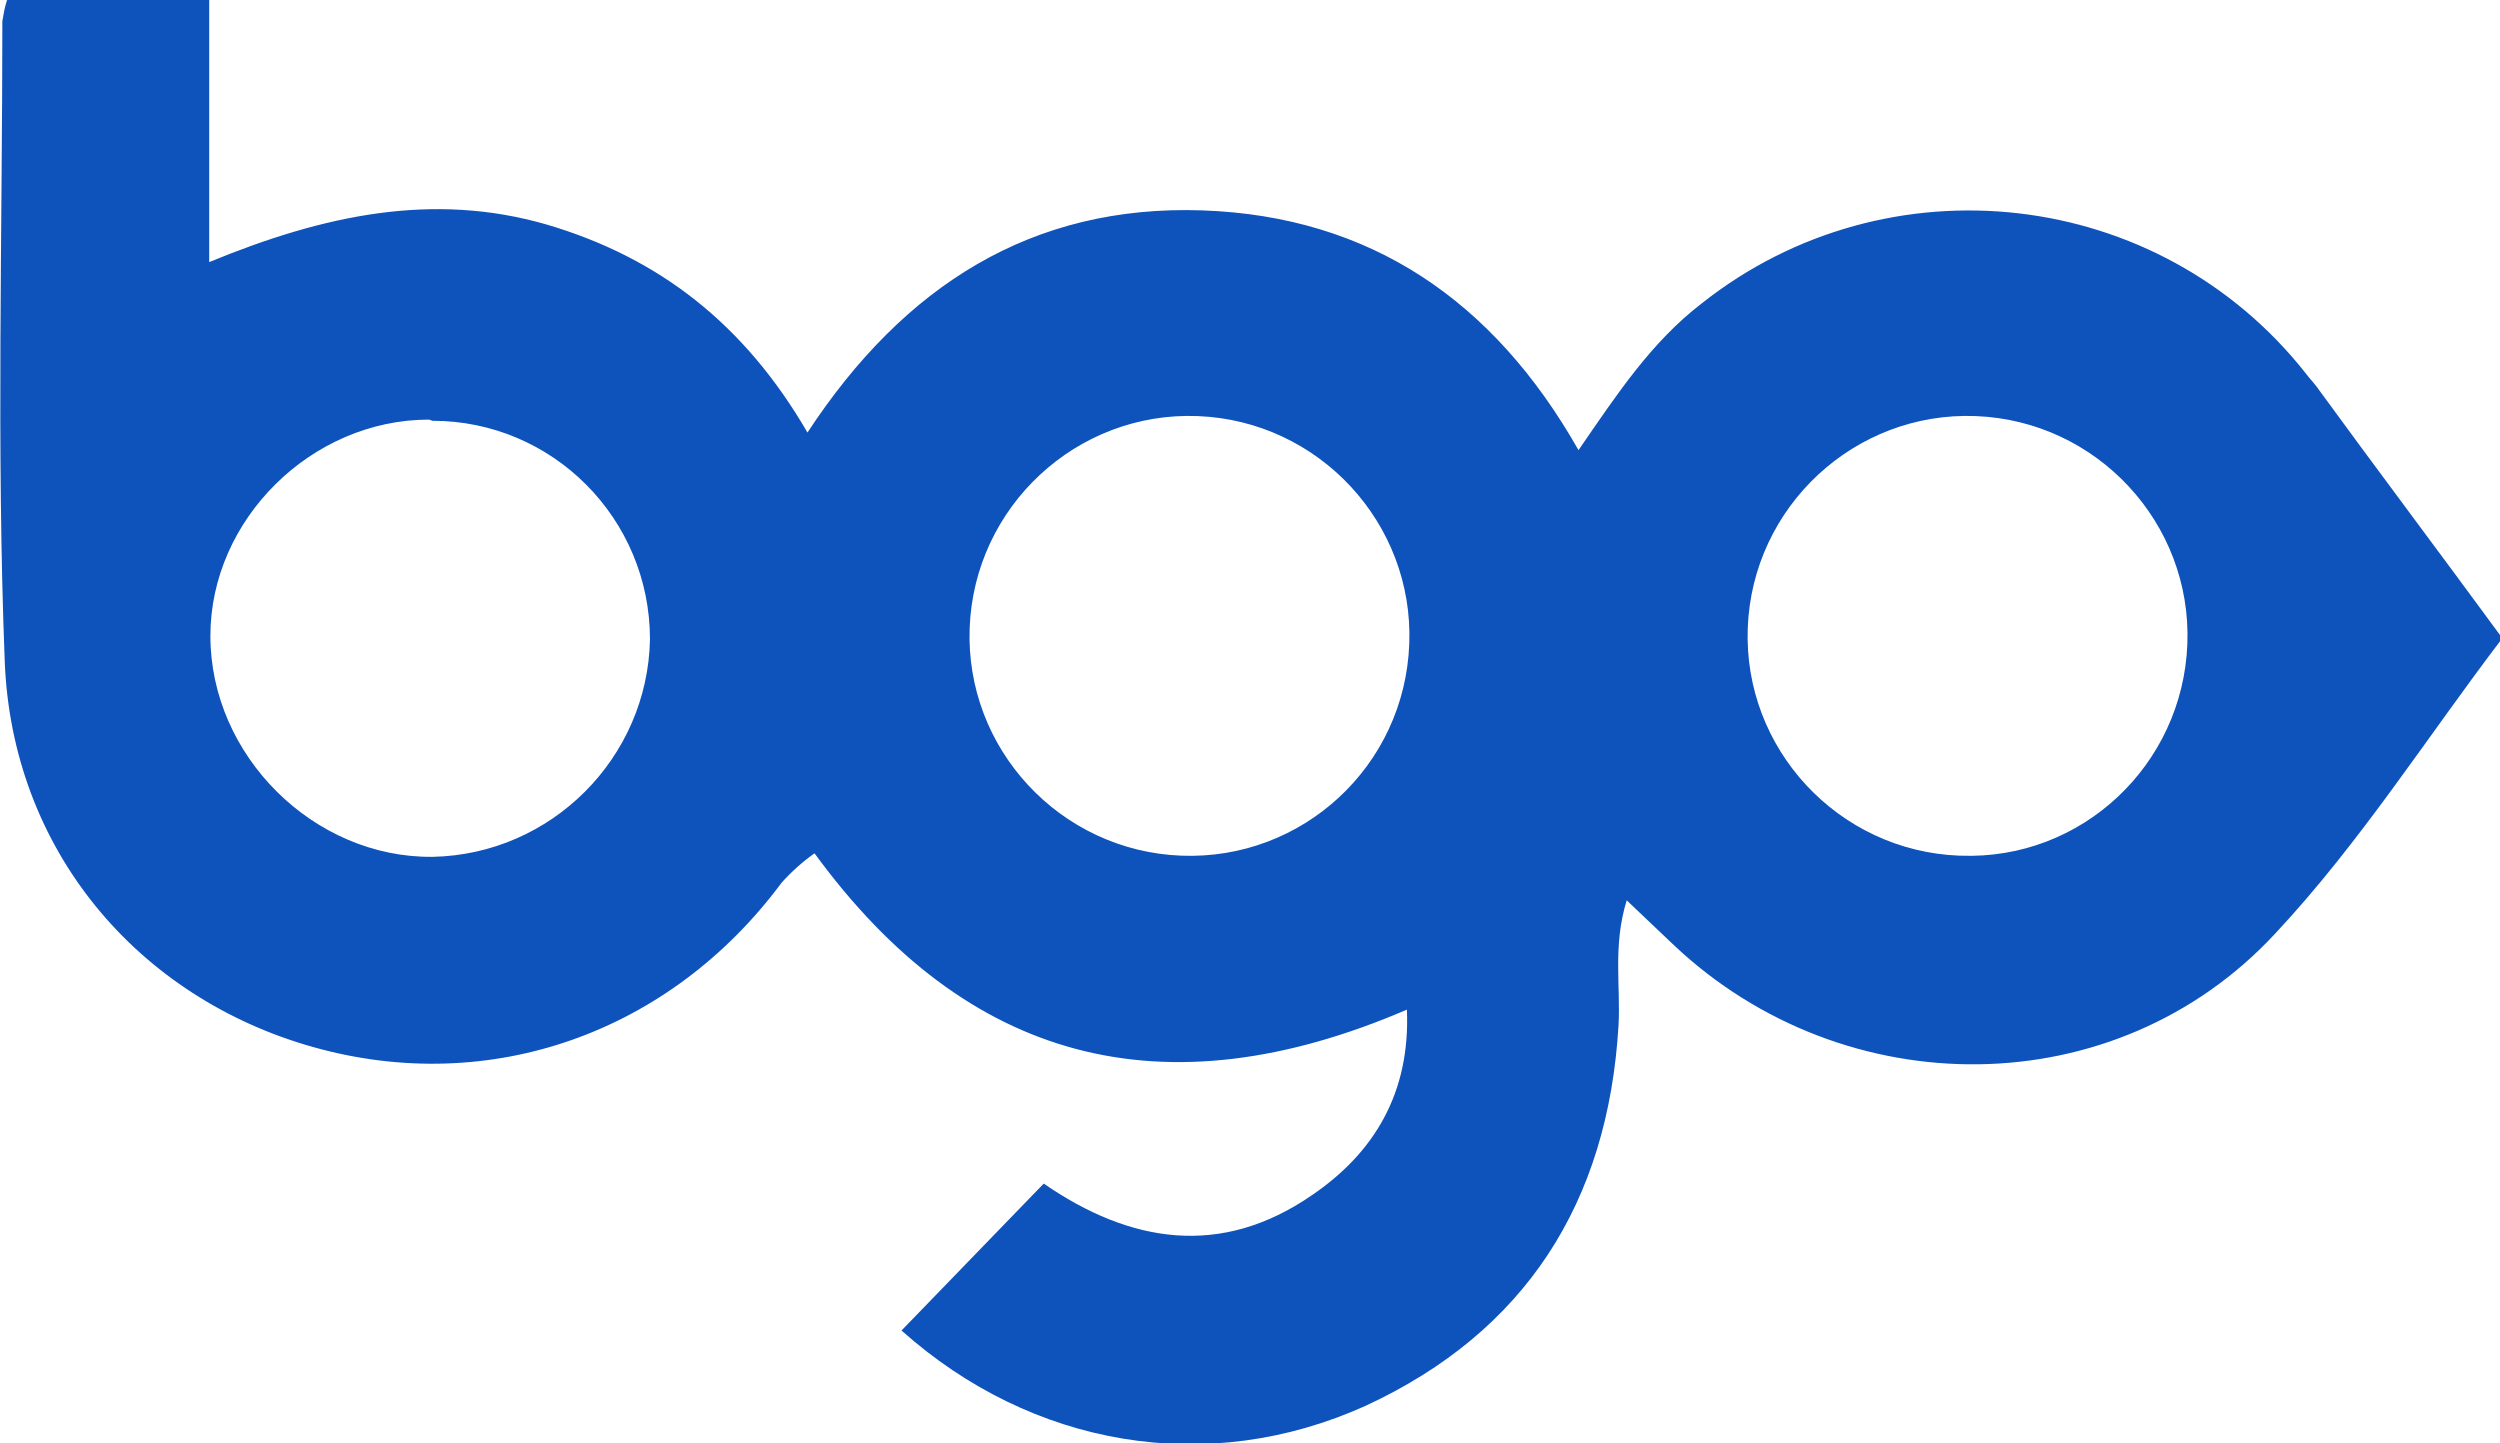
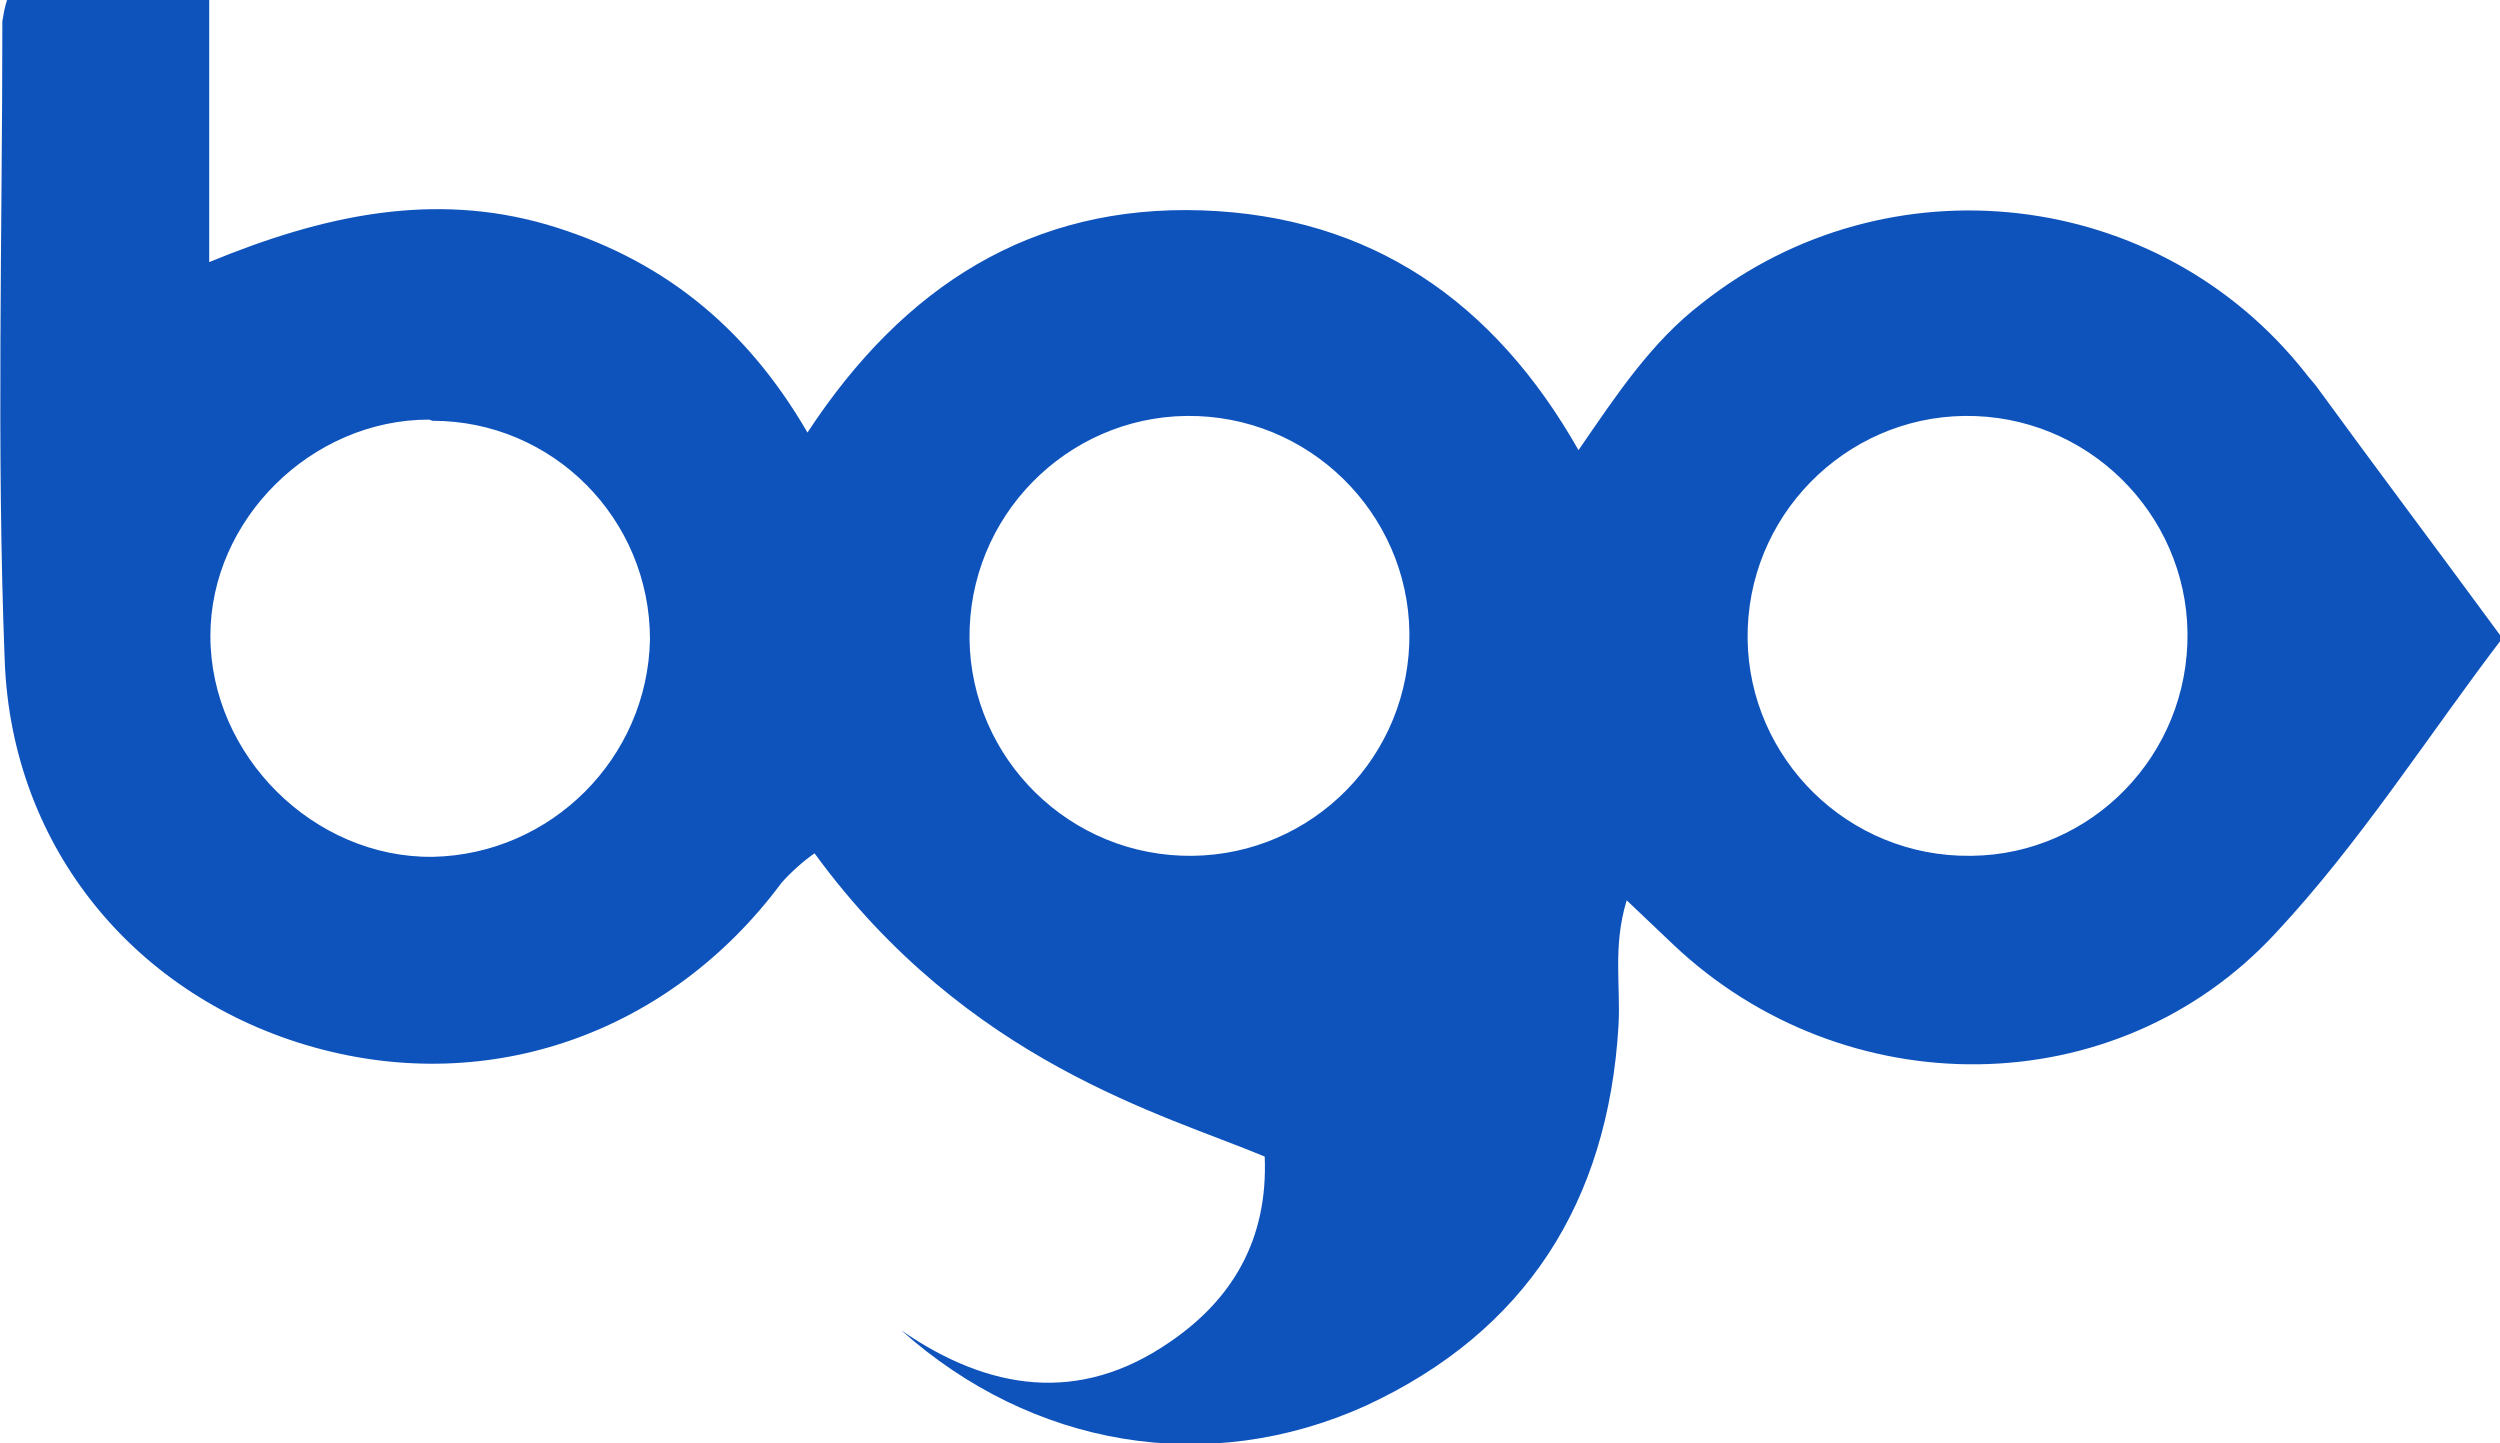
<svg xmlns="http://www.w3.org/2000/svg" version="1.1" id="Layer_1" x="0px" y="0px" viewBox="0 0 212.7 122.8" style="enable-background:new 0 0 212.7 122.8;" xml:space="preserve">
  <style type="text/css">
	.st0{fill:#0E53BC;}
</style>
-   <path class="st0" d="M76.7,113.2l12.1-12.5c7.4,5.1,15.1,6.3,22.8,1c5.3-3.6,8.4-8.7,8.1-15.8C99,94.8,82.3,90.4,69.3,72.6  c-1,0.7-2,1.6-2.8,2.5c-9.5,12.8-24.8,18.2-39.8,14S1,72.3,0.4,56.2C-0.3,38.1,0.2,19.9,0.2,1.8C0.3,1.2,0.4,0.6,0.6,0h17.2v22.3  c9.7-4,19-6,28.7-3.2c9.5,2.8,16.8,8.4,22.2,17.7c8.2-12.5,19.1-19.4,33.6-18.9c14.3,0.5,24.8,7.7,32,20.4  c3.3-4.8,6.2-9.2,10.5-12.5c15.8-12.5,38.9-9.9,51.4,6l0,0c0.3,0.4,0.6,0.7,0.9,1.1c5.1,7,10.3,13.9,15.8,21.4  c-6.4,8.4-12.1,17.4-19.3,25.1c-13.6,14.7-36.7,14.7-51.2,1l-4-3.8c-1.2,3.9-0.5,7.3-0.7,10.7c-0.9,15-7.9,26-21.5,32.3  C102.7,125.7,87.8,123.1,76.7,113.2z M119.9,54.8c0.4-10.3-7.7-19-18-19.4c-10.3-0.4-19,7.7-19.4,18l0,0l0,0  c-0.4,10.3,7.7,19,18,19.4C110.8,73.2,119.5,65.2,119.9,54.8z M186.1,54.8c0.4-10.3-7.7-19-18-19.4c-10.3-0.4-19,7.7-19.4,18  s7.7,19,18,19.4l0,0h0.1C177.1,73.2,185.7,65.1,186.1,54.8L186.1,54.8z M36.5,35.7c-10,0-18.6,8.5-18.6,18.4  c0,10.2,8.8,18.9,18.9,18.8c10.1-0.2,18.3-8.4,18.5-18.5c0-10.3-8.3-18.6-18.5-18.6L36.5,35.7L36.5,35.7z" />
+   <path class="st0" d="M76.7,113.2c7.4,5.1,15.1,6.3,22.8,1c5.3-3.6,8.4-8.7,8.1-15.8C99,94.8,82.3,90.4,69.3,72.6  c-1,0.7-2,1.6-2.8,2.5c-9.5,12.8-24.8,18.2-39.8,14S1,72.3,0.4,56.2C-0.3,38.1,0.2,19.9,0.2,1.8C0.3,1.2,0.4,0.6,0.6,0h17.2v22.3  c9.7-4,19-6,28.7-3.2c9.5,2.8,16.8,8.4,22.2,17.7c8.2-12.5,19.1-19.4,33.6-18.9c14.3,0.5,24.8,7.7,32,20.4  c3.3-4.8,6.2-9.2,10.5-12.5c15.8-12.5,38.9-9.9,51.4,6l0,0c0.3,0.4,0.6,0.7,0.9,1.1c5.1,7,10.3,13.9,15.8,21.4  c-6.4,8.4-12.1,17.4-19.3,25.1c-13.6,14.7-36.7,14.7-51.2,1l-4-3.8c-1.2,3.9-0.5,7.3-0.7,10.7c-0.9,15-7.9,26-21.5,32.3  C102.7,125.7,87.8,123.1,76.7,113.2z M119.9,54.8c0.4-10.3-7.7-19-18-19.4c-10.3-0.4-19,7.7-19.4,18l0,0l0,0  c-0.4,10.3,7.7,19,18,19.4C110.8,73.2,119.5,65.2,119.9,54.8z M186.1,54.8c0.4-10.3-7.7-19-18-19.4c-10.3-0.4-19,7.7-19.4,18  s7.7,19,18,19.4l0,0h0.1C177.1,73.2,185.7,65.1,186.1,54.8L186.1,54.8z M36.5,35.7c-10,0-18.6,8.5-18.6,18.4  c0,10.2,8.8,18.9,18.9,18.8c10.1-0.2,18.3-8.4,18.5-18.5c0-10.3-8.3-18.6-18.5-18.6L36.5,35.7L36.5,35.7z" />
</svg>